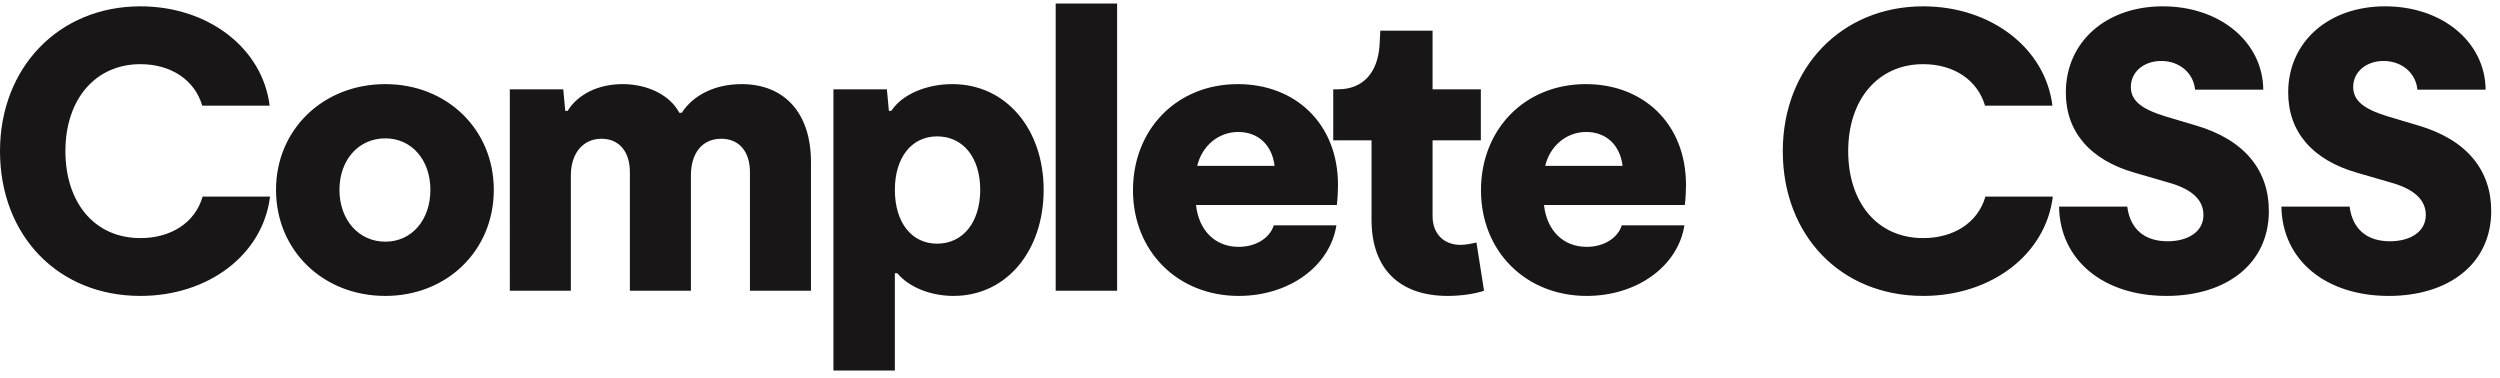
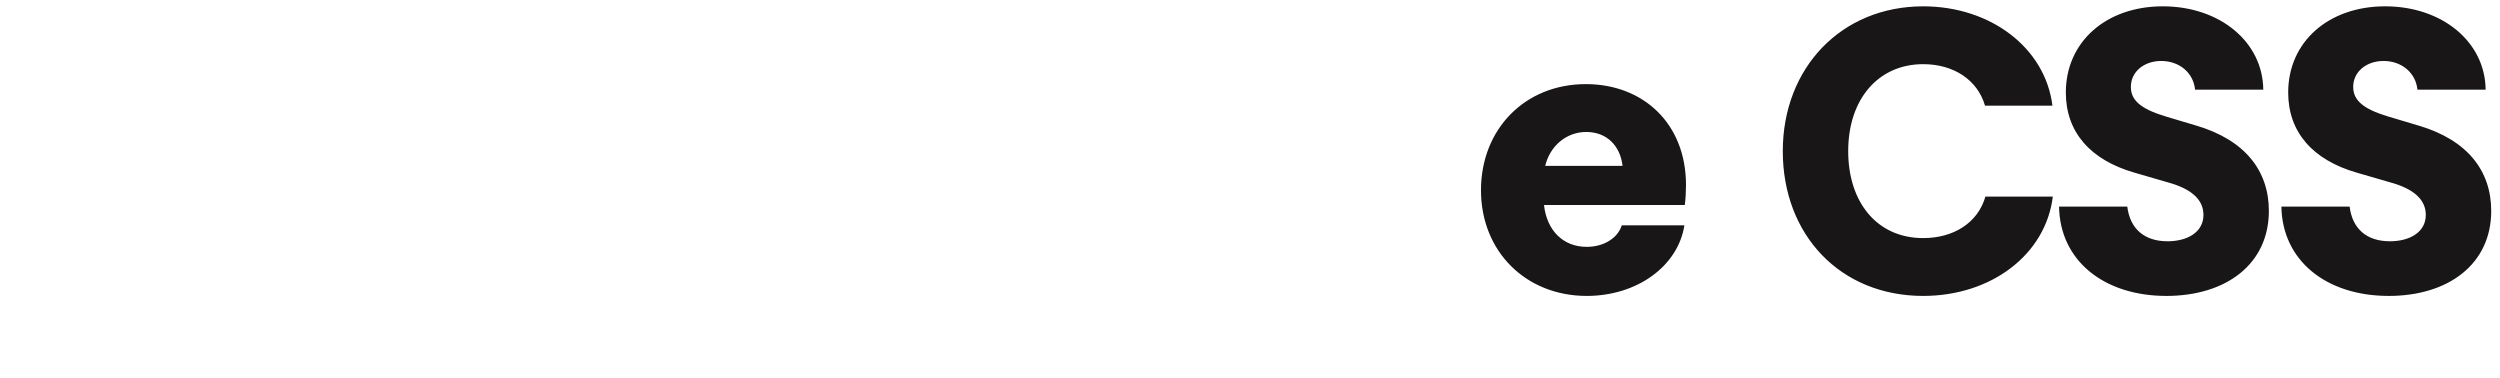
<svg xmlns="http://www.w3.org/2000/svg" fill="none" viewBox="0 0 218 33">
  <path fill="#181617" d="M208.295 25.804c-5.461 0-9.287-3.095-9.357-7.791h5.948c.244 1.948 1.496 3.026 3.513 3.026 1.739 0 3.131-.8 3.131-2.296 0-1.217-.87-2.156-2.783-2.748l-3.235-.939c-3.86-1.113-5.982-3.547-5.982-6.991 0-4.417 3.513-7.513 8.452-7.513 5.009 0 8.73 3.13 8.765 7.27h-5.948c-.139-1.461-1.356-2.505-2.956-2.505-1.496 0-2.644.94-2.644 2.261 0 1.148.835 1.913 3.026 2.574l2.679.8c4.243 1.252 6.33 3.93 6.33 7.443 0 4.627-3.722 7.41-8.939 7.41ZM188.906 25.804c-5.461 0-9.287-3.095-9.356-7.791h5.948c.243 1.948 1.495 3.026 3.513 3.026 1.739 0 3.13-.8 3.13-2.296 0-1.217-.869-2.156-2.783-2.748l-3.234-.939c-3.861-1.113-5.983-3.547-5.983-6.991 0-4.417 3.513-7.513 8.452-7.513 5.009 0 8.731 3.13 8.765 7.27h-5.947c-.139-1.461-1.357-2.505-2.957-2.505-1.495 0-2.643.94-2.643 2.261 0 1.148.834 1.913 3.026 2.574l2.678.8c4.244 1.252 6.33 3.93 6.33 7.443 0 4.627-3.721 7.41-8.939 7.41ZM167.702 25.804c-7.2 0-12.243-5.287-12.243-12.626 0-7.27 5.113-12.626 12.243-12.626 5.879 0 10.644 3.617 11.27 8.66h-5.878c-.661-2.26-2.748-3.617-5.392-3.617-3.895 0-6.539 3.027-6.539 7.583 0 4.452 2.505 7.583 6.539 7.583 2.644 0 4.766-1.322 5.427-3.618h5.878c-.626 5.078-5.391 8.661-11.305 8.661ZM138.358 25.804c-5.287 0-9.217-3.86-9.217-9.217 0-5.287 3.791-9.252 9.147-9.252 4.974 0 8.731 3.408 8.731 8.8 0 .521-.035 1.217-.104 1.739h-12.279c.244 2.226 1.67 3.652 3.722 3.652 1.496 0 2.713-.765 3.061-1.878h5.461c-.557 3.547-4.105 6.156-8.522 6.156Zm-3.617-11.339h6.747c-.208-1.774-1.391-2.957-3.165-2.957-1.739 0-3.165 1.218-3.582 2.957Z" />
-   <path fill="#181617" d="M126.242 25.804c-4.139 0-6.644-2.295-6.644-6.643v-6.922h-3.339V7.787h.418c2.156 0 3.443-1.426 3.617-3.792l.07-1.321h4.556v5.113h4.209v4.452h-4.209v6.609c0 1.53.974 2.504 2.435 2.504.452 0 .974-.104 1.391-.209l.661 4.209c-.8.278-2.052.452-3.165.452ZM108.013 25.804c-5.287 0-9.217-3.86-9.217-9.217 0-5.287 3.791-9.252 9.148-9.252 4.974 0 8.73 3.408 8.73 8.8 0 .521-.035 1.217-.104 1.739h-12.278c.243 2.226 1.669 3.652 3.721 3.652 1.496 0 2.713-.765 3.061-1.878h5.461c-.556 3.547-4.104 6.156-8.522 6.156Zm-3.617-11.339h6.748c-.209-1.774-1.392-2.957-3.165-2.957-1.74 0-3.166 1.218-3.583 2.957ZM92.056 25.352V.308h5.357v25.044h-5.357ZM72.675 32.309V7.787h4.661l.174 1.878h.209c.974-1.46 3.095-2.33 5.322-2.33 4.695 0 7.965 3.93 7.965 9.217 0 5.322-3.235 9.252-7.861 9.252-1.948 0-3.861-.73-4.904-1.982h-.21v8.487h-5.356Zm5.357-15.757c0 2.852 1.46 4.696 3.687 4.696 2.26 0 3.756-1.879 3.756-4.696 0-2.817-1.495-4.66-3.756-4.66-2.226 0-3.687 1.843-3.687 4.66ZM54.925 15.021c0-1.808-.939-2.921-2.47-2.921-1.634 0-2.678 1.287-2.678 3.2v10.052h-5.321V7.787h4.66l.174 1.878h.209c.904-1.46 2.678-2.33 4.8-2.33 2.191 0 4.14.973 4.94 2.504h.208c1.009-1.565 2.922-2.504 5.217-2.504 3.757 0 6.052 2.539 6.052 6.782v11.235h-5.321v-10.33c0-1.81-.94-2.922-2.505-2.922-1.634 0-2.643 1.217-2.643 3.2v10.052h-5.322v-10.33ZM33.6 25.804c-5.427 0-9.531-3.965-9.531-9.252 0-5.252 4.104-9.217 9.53-9.217 5.392 0 9.461 3.965 9.461 9.217 0 5.287-4.07 9.252-9.46 9.252Zm-4-9.252c0 2.609 1.669 4.522 4 4.522 2.295 0 3.93-1.879 3.93-4.522 0-2.609-1.635-4.487-3.93-4.487-2.331 0-4 1.878-4 4.487ZM12.243 25.804C5.043 25.804 0 20.517 0 13.178 0 5.908 5.113.552 12.243.552c5.879 0 10.644 3.617 11.27 8.66h-5.878c-.661-2.26-2.748-3.617-5.392-3.617-3.895 0-6.539 3.027-6.539 7.583 0 4.452 2.505 7.583 6.54 7.583 2.643 0 4.765-1.322 5.426-3.618h5.878c-.626 5.078-5.391 8.661-11.304 8.661Z" />
</svg>